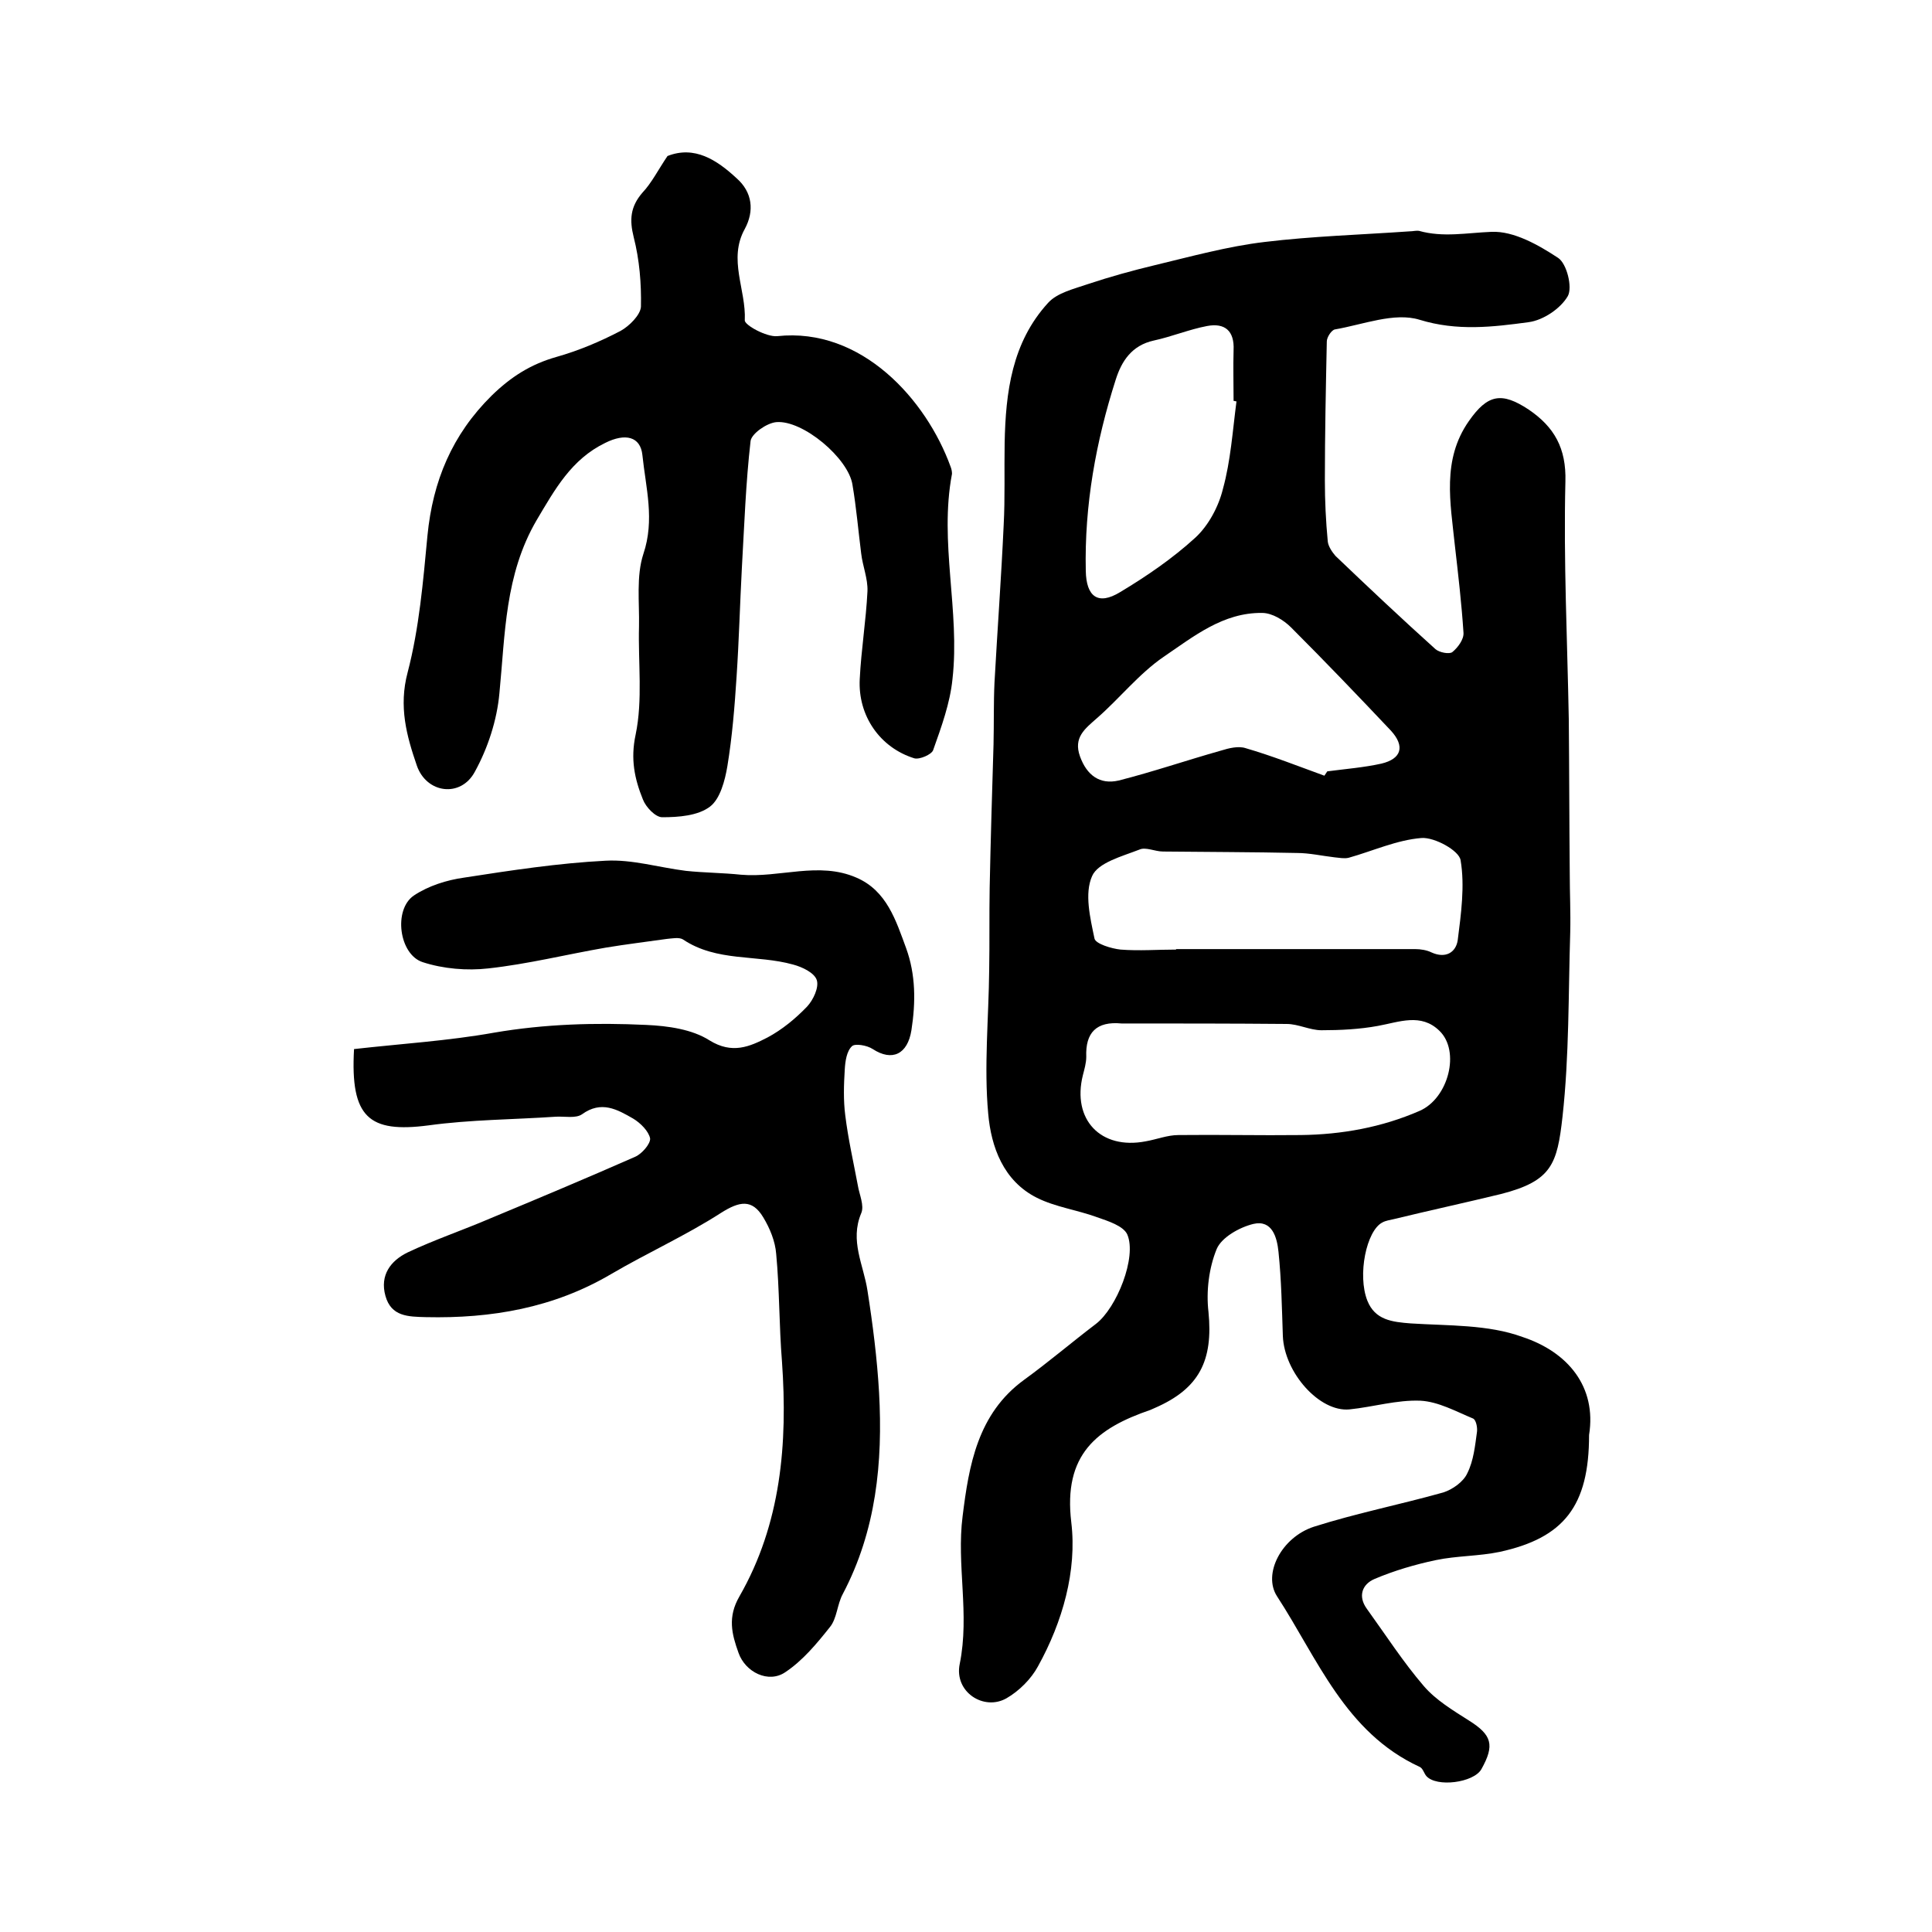
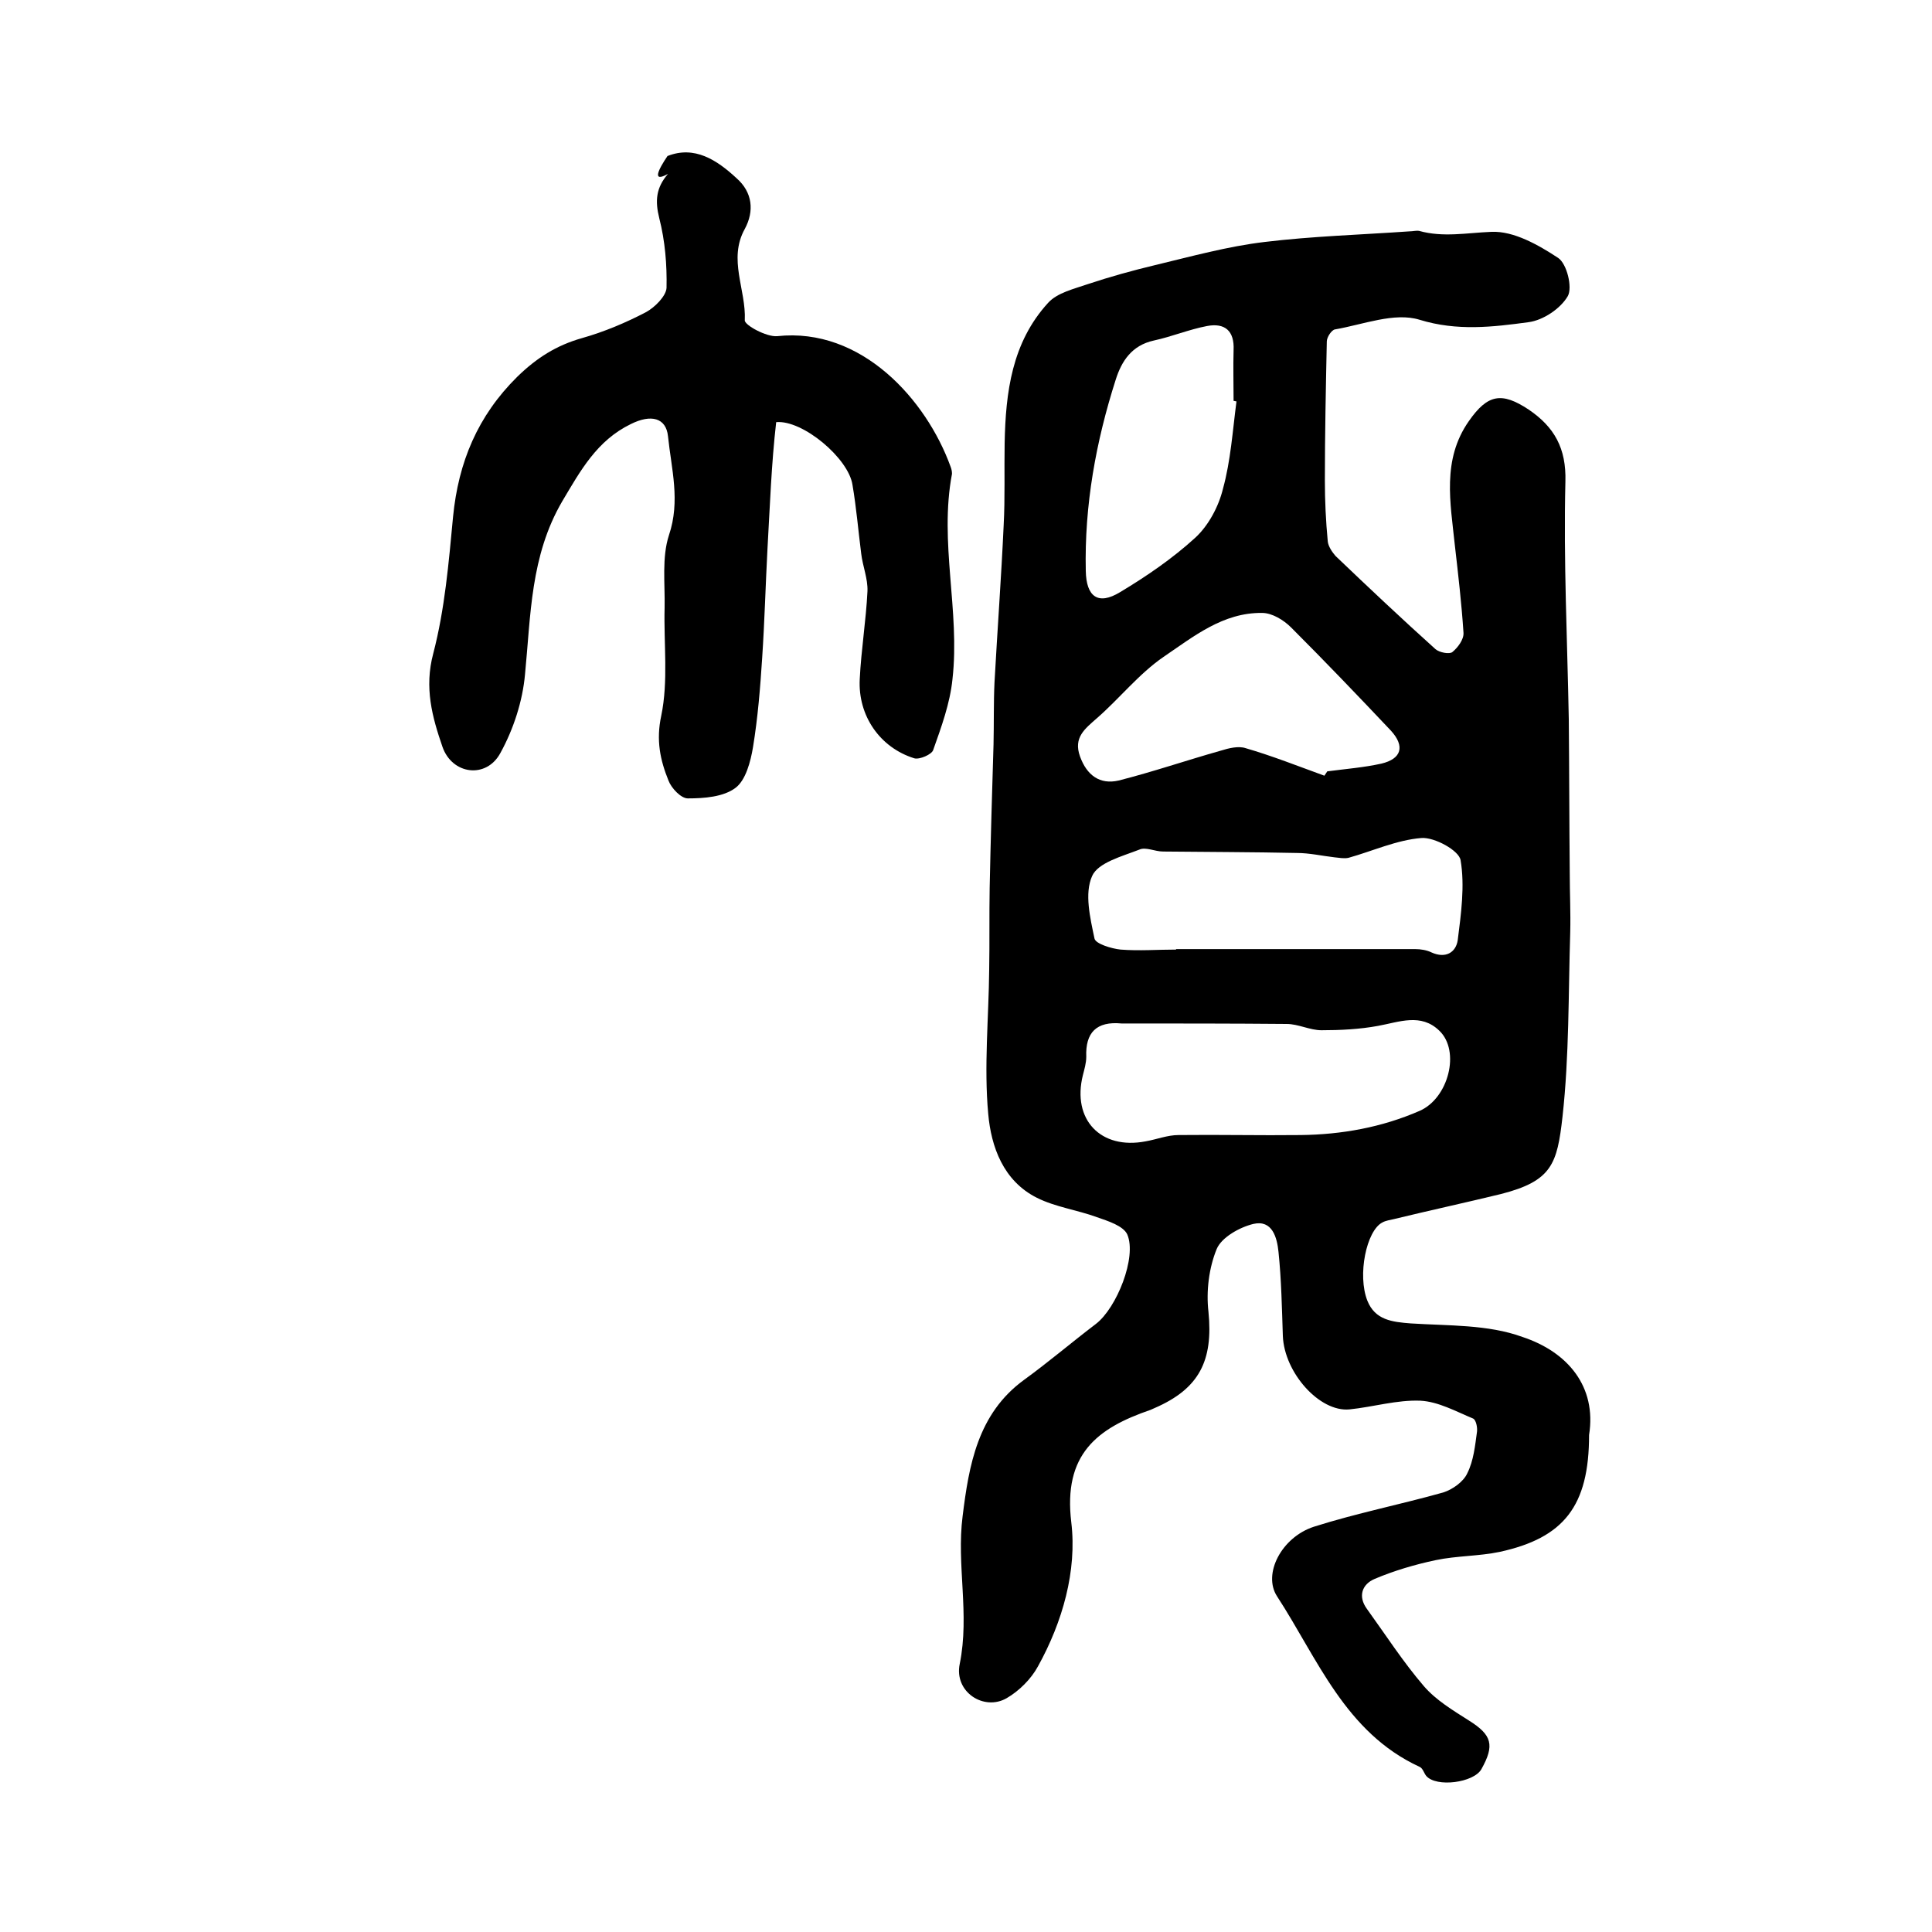
<svg xmlns="http://www.w3.org/2000/svg" version="1.1" id="图层_1" x="0px" y="0px" viewBox="0 0 400 400" style="enable-background:new 0 0 400 400;" xml:space="preserve">
  <style type="text/css">
	.st0{fill:#FFFFFF;}
</style>
  <g>
    <path d="M329,297.1c0,14.7-5.2,21.3-18.5,24.2c-4.3,0.9-8.9,0.8-13.2,1.7c-4.3,0.9-8.7,2.2-12.7,3.9c-2.6,1.1-3.5,3.6-1.6,6.2   c3.9,5.4,7.5,11,11.8,16c2.5,2.9,6,5,9.3,7.1c4.8,3,5.4,5.1,2.6,10.1c-1.6,2.8-9.3,3.8-11.4,1.4c-0.5-0.6-0.7-1.6-1.4-1.9   c-15.4-7.1-21.1-22.4-29.5-35.3c-3-4.6,0.9-12.2,7.6-14.4c8.8-2.8,17.9-4.6,26.8-7.1c1.9-0.6,4.2-2.2,5-4c1.3-2.6,1.6-5.7,2-8.6   c0.1-0.9-0.2-2.4-0.8-2.7c-3.6-1.5-7.2-3.5-10.9-3.7c-4.9-0.2-9.8,1.3-14.7,1.8c-6.2,0.6-13.5-7.6-13.8-15.2   c-0.2-5.8-0.3-11.6-0.9-17.4c-0.3-3-1.3-6.7-5.2-5.8c-2.9,0.7-6.6,2.8-7.6,5.2c-1.6,3.9-2.2,8.7-1.7,13c1,10.1-1.9,15.9-11.1,19.9   c-0.3,0.1-0.6,0.3-0.9,0.4c-11.1,3.8-18.1,9.2-16.4,23.3c1.2,10-1.8,20.6-6.9,29.8c-1.4,2.6-3.9,5.1-6.5,6.6   c-4.7,2.7-10.9-1.3-9.7-7.1c2.1-10.3-0.7-20.5,0.6-30.6c1.3-10.5,3.1-21.2,12.7-28.2c5.1-3.7,9.9-7.8,14.9-11.6   c4.3-3.3,8.5-13.8,6.5-18.5c-0.8-1.8-4-2.8-6.3-3.6c-4.1-1.5-8.6-2.1-12.4-4c-7-3.5-9.5-10.6-10.1-17.4c-0.9-9.8,0.1-19.8,0.2-29.8   c0.1-5.7,0-11.3,0.1-17c0.2-9.9,0.5-19.8,0.8-29.7c0.1-4.3,0-8.6,0.2-12.8c0.6-10.9,1.4-21.7,1.9-32.6c0.3-5.6,0.1-11.3,0.2-16.9   c0.2-10.6,1.5-20.9,9-29.1c1.9-2.1,5.4-2.9,8.3-3.9c4.5-1.5,9.2-2.8,13.8-3.9c7.5-1.8,15.1-3.9,22.7-4.8c9.9-1.2,20-1.5,30-2.2   c0.7,0,1.4-0.2,2-0.1c5,1.4,9.9,0.4,15,0.2c4.6-0.2,9.7,2.7,13.8,5.4c1.8,1.2,3,6.1,2,7.9c-1.5,2.6-5.1,5-8.1,5.4   c-7.4,1-14.8,1.9-22.6-0.5c-5.2-1.6-11.7,1-17.5,2c-0.7,0.1-1.7,1.6-1.7,2.5c-0.2,9.6-0.4,19.2-0.4,28.8c0,4.2,0.2,8.4,0.6,12.6   c0.1,1,0.9,2.2,1.6,3c6.8,6.5,13.7,13,20.7,19.3c0.8,0.7,2.9,1.1,3.5,0.6c1.1-0.9,2.4-2.6,2.3-4c-0.4-6.1-1.1-12.1-1.8-18.2   c-0.9-8.7-2.7-17.6,2.9-25.6c3.9-5.6,6.8-6.1,12.4-2.4c5.3,3.6,7.8,8,7.6,14.9c-0.4,16.4,0.4,32.8,0.7,49.2   c0.1,10.6,0.1,21.2,0.2,31.9c0,4.1,0.2,8.1,0.1,12.2c-0.4,12.8-0.2,25.6-1.6,38.2c-1.1,9.8-2.2,13.3-12.7,16   c-7.4,1.8-14.8,3.4-22.2,5.2c-0.8,0.2-1.7,0.3-2.4,0.7c-3.3,1.7-5.2,10.9-3.1,16.2c1.6,4,5.1,4.4,9,4.7c7.8,0.5,16,0.2,23.1,2.8   C324.6,279.9,330.6,287.1,329,297.1z M232.2,211.9c-5.2-0.5-7.5,1.9-7.3,6.9c0,1.3-0.4,2.6-0.7,3.8c-2.3,9.2,3.7,15.5,13,13.7   c2.3-0.4,4.5-1.3,6.8-1.3c8.4-0.1,16.9,0.1,25.3,0c8.5-0.1,16.8-1.6,24.6-5c6-2.6,8.5-12.4,4.1-16.6c-3.8-3.7-8.3-1.8-12.7-1   c-3.8,0.7-7.8,0.9-11.7,0.9c-2.4,0-4.8-1.3-7.2-1.3C255.1,211.9,243.7,211.9,232.2,211.9z M243.5,196.6c0,0,0-0.1,0-0.1   c16.5,0,33,0,49.5,0c1.1,0,2.4,0.2,3.4,0.7c2.9,1.3,5,0,5.4-2.5c0.7-5.5,1.5-11.3,0.6-16.6c-0.3-2-5.4-4.8-8.1-4.6   c-5.1,0.4-10.1,2.7-15.1,4.1c-0.9,0.2-1.9,0-2.9-0.1c-2.6-0.3-5.2-0.9-7.8-0.9c-9.2-0.2-18.4-0.2-27.7-0.3c-1.7,0-3.6-1-4.9-0.4   c-3.6,1.4-8.6,2.7-9.8,5.5c-1.6,3.6-0.4,8.6,0.5,12.9c0.2,1.1,3.5,2.1,5.4,2.3C235.8,196.9,239.7,196.6,243.5,196.6z M274.2,160.6   c0.2-0.3,0.4-0.6,0.6-0.9c3.8-0.5,7.6-0.8,11.2-1.6c4.2-1,4.9-3.6,2-6.8c-6.8-7.2-13.7-14.4-20.7-21.4c-1.5-1.5-3.9-3-6-3   c-8.1-0.1-14.2,4.9-20.4,9.1c-5.1,3.5-9.1,8.6-13.8,12.7c-2.5,2.2-4.9,4-3.5,7.9c1.4,3.9,4.1,5.9,8,5c7.1-1.8,14.1-4.2,21.2-6.2   c1.6-0.5,3.6-1,5.1-0.5C263.4,156.5,268.7,158.6,274.2,160.6z M256,83.1c-0.2,0-0.4-0.1-0.6-0.1c0-3.5-0.1-7,0-10.5   c0.2-4-1.8-5.7-5.5-5c-3.7,0.7-7.3,2.2-11,3c-4.6,1-6.7,4.3-7.9,8.1c-4.1,12.8-6.5,26-6.2,39.6c0.1,5.3,2.5,7.2,7.1,4.4   c5.5-3.3,10.9-7,15.6-11.3c2.7-2.5,4.8-6.4,5.7-10.1C254.8,95.4,255.2,89.2,256,83.1z" />
-     <path d="M73.3,217.2c9.7-1.1,19.5-1.7,29-3.4c10.5-1.8,21-2.1,31.5-1.6c4.5,0.2,9.5,0.9,13.1,3.2c4.7,2.9,8.3,1.3,12-0.6   c3-1.6,5.8-3.9,8.2-6.4c1.3-1.4,2.5-4,2-5.5c-0.5-1.5-3-2.7-4.9-3.2c-7.5-2.1-15.8-0.5-22.8-5.2c-0.8-0.5-2.3-0.2-3.4-0.1   c-4.2,0.6-8.4,1.1-12.6,1.8c-8.1,1.4-16.1,3.4-24.3,4.3c-4.4,0.5-9.3,0.1-13.6-1.3c-4.9-1.6-6.1-10.9-1.8-13.8   c3-2,6.8-3.2,10.4-3.7c9.7-1.5,19.5-3,29.3-3.5c5.5-0.3,11,1.4,16.6,2.1c3.8,0.4,7.6,0.4,11.4,0.8c8,0.7,16.1-2.8,23.9,0.6   c6.3,2.7,8.2,8.9,10.3,14.6c2,5.5,2,11.2,1.1,17c-0.8,5-4,6.5-8,3.9c-1.2-0.8-3.7-1.2-4.3-0.6c-1.1,1-1.4,3.1-1.5,4.8   c-0.2,3.2-0.3,6.4,0.1,9.5c0.6,4.9,1.7,9.7,2.6,14.5c0.3,1.9,1.4,4.2,0.7,5.8c-2.4,5.7,0.5,10.7,1.3,16c1.1,7,2,14.1,2.4,21.1   c0.8,14.5-0.6,28.6-7.5,41.7c-1.2,2.2-1.2,5.1-2.7,6.9c-2.7,3.4-5.6,6.9-9.2,9.3c-3.5,2.4-8.3,0-9.7-4c-1.4-3.9-2.3-7.4,0.2-11.7   c8.6-15,10-31.6,8.8-48.6c-0.6-7.4-0.5-14.9-1.2-22.3c-0.2-2.6-1.3-5.3-2.7-7.6c-2.3-3.8-4.9-3.3-8.7-0.9   c-7.3,4.7-15.3,8.3-22.8,12.7c-11.9,7-24.8,9.2-38.3,8.9c-3.7-0.1-7.2-0.1-8.4-4.4c-1.2-4.3,1.1-7.3,4.6-9c5.5-2.6,11.4-4.6,17-7   c10.1-4.2,20.1-8.4,30.1-12.8c1.4-0.6,3.2-2.7,3.1-3.8c-0.3-1.5-2-3.2-3.5-4.1c-3.3-1.9-6.6-3.8-10.6-0.9c-1.3,0.9-3.6,0.4-5.4,0.5   c-8.8,0.6-17.7,0.6-26.4,1.8C76.4,234.6,72.5,231.4,73.3,217.2z" />
-     <path d="M138.2,32.3c5.6-2.2,10.2,0.8,14.3,4.6c3.3,2.9,3.7,6.8,1.7,10.5c-3.5,6.3,0.3,12.6,0,18.9c-0.1,1,4.5,3.5,6.7,3.3   c17.5-1.9,30.9,13.2,35.9,27c0.2,0.5,0.3,1,0.3,1.5c-2.7,14.2,1.7,28.4,0.1,42.5c-0.5,5-2.3,9.9-4,14.7c-0.3,0.9-2.8,2-3.9,1.7   c-7.1-2.2-11.7-8.8-11.3-16.4c0.3-6.1,1.3-12.1,1.6-18.2c0.1-2.6-1-5.2-1.3-7.8c-0.6-4.7-1-9.5-1.8-14.2   c-0.8-5.5-10.3-13.5-15.8-13c-2,0.2-5.1,2.4-5.3,3.9c-1,8.7-1.3,17.5-1.8,26.2c-0.4,7.5-0.6,15.1-1.1,22.6   c-0.4,6.2-0.9,12.4-1.9,18.5c-0.5,3-1.5,6.8-3.6,8.4c-2.5,1.9-6.5,2.2-9.9,2.2c-1.4,0-3.4-2.1-4-3.7c-1.7-4.2-2.6-8.3-1.5-13.4   c1.5-7.2,0.5-14.9,0.7-22.4c0.1-5-0.6-10.4,0.9-15c2.4-7.1,0.5-13.7-0.2-20.5c-0.4-3.8-3.5-4.6-7.7-2.5c-7,3.4-10.4,9.6-14.2,16   c-6.6,11.3-6.5,23.6-7.7,35.8c-0.5,5.6-2.4,11.4-5.1,16.3c-2.9,5.4-10,4.5-12-1.3c-2.1-6.1-3.8-12.2-1.9-19.3   c2.4-9.2,3.2-18.8,4.1-28.3c1.1-11.3,5.1-20.9,13.3-29c4-3.9,8.1-6.5,13.4-8c4.6-1.3,9.1-3.2,13.3-5.4c1.8-1,4.1-3.3,4.2-5   c0.1-4.8-0.3-9.7-1.5-14.4c-0.9-3.6-0.7-6.3,1.8-9.2C134.9,37.9,136.3,35.1,138.2,32.3z" />
+     <path d="M138.2,32.3c5.6-2.2,10.2,0.8,14.3,4.6c3.3,2.9,3.7,6.8,1.7,10.5c-3.5,6.3,0.3,12.6,0,18.9c-0.1,1,4.5,3.5,6.7,3.3   c17.5-1.9,30.9,13.2,35.9,27c0.2,0.5,0.3,1,0.3,1.5c-2.7,14.2,1.7,28.4,0.1,42.5c-0.5,5-2.3,9.9-4,14.7c-0.3,0.9-2.8,2-3.9,1.7   c-7.1-2.2-11.7-8.8-11.3-16.4c0.3-6.1,1.3-12.1,1.6-18.2c0.1-2.6-1-5.2-1.3-7.8c-0.6-4.7-1-9.5-1.8-14.2   c-0.8-5.5-10.3-13.5-15.8-13c-1,8.7-1.3,17.5-1.8,26.2c-0.4,7.5-0.6,15.1-1.1,22.6   c-0.4,6.2-0.9,12.4-1.9,18.5c-0.5,3-1.5,6.8-3.6,8.4c-2.5,1.9-6.5,2.2-9.9,2.2c-1.4,0-3.4-2.1-4-3.7c-1.7-4.2-2.6-8.3-1.5-13.4   c1.5-7.2,0.5-14.9,0.7-22.4c0.1-5-0.6-10.4,0.9-15c2.4-7.1,0.5-13.7-0.2-20.5c-0.4-3.8-3.5-4.6-7.7-2.5c-7,3.4-10.4,9.6-14.2,16   c-6.6,11.3-6.5,23.6-7.7,35.8c-0.5,5.6-2.4,11.4-5.1,16.3c-2.9,5.4-10,4.5-12-1.3c-2.1-6.1-3.8-12.2-1.9-19.3   c2.4-9.2,3.2-18.8,4.1-28.3c1.1-11.3,5.1-20.9,13.3-29c4-3.9,8.1-6.5,13.4-8c4.6-1.3,9.1-3.2,13.3-5.4c1.8-1,4.1-3.3,4.2-5   c0.1-4.8-0.3-9.7-1.5-14.4c-0.9-3.6-0.7-6.3,1.8-9.2C134.9,37.9,136.3,35.1,138.2,32.3z" />
  </g>
</svg>